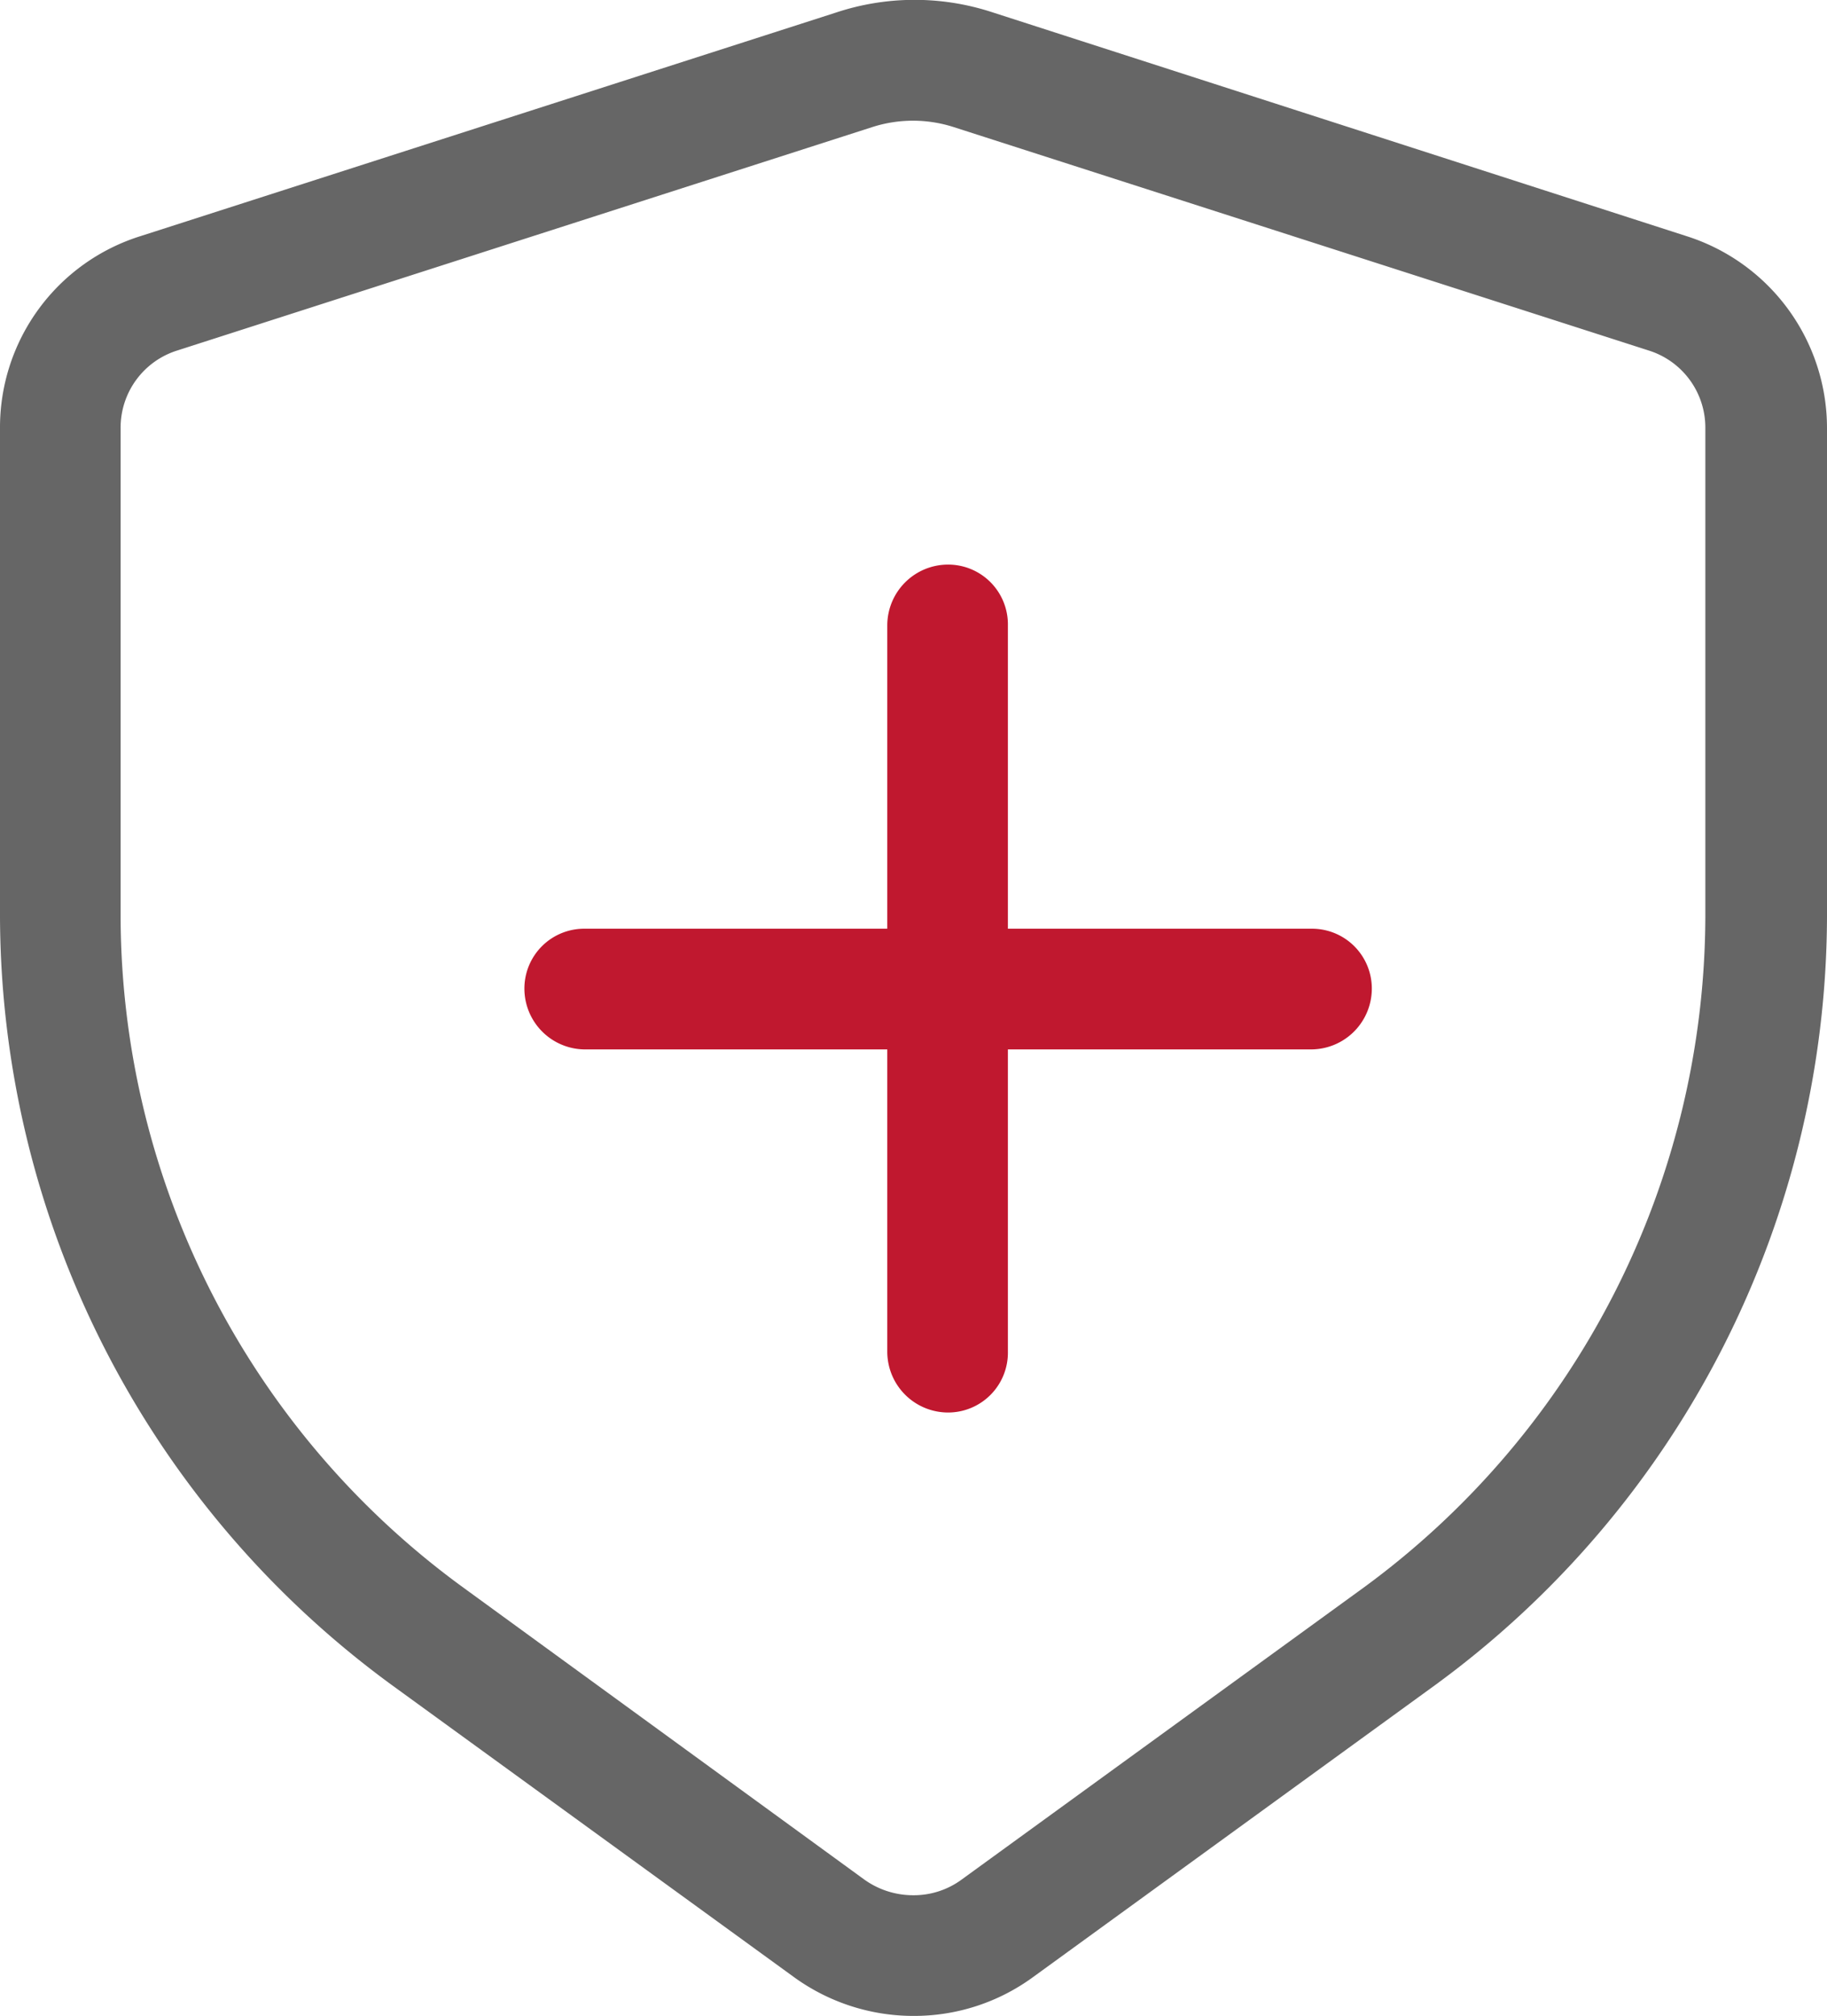
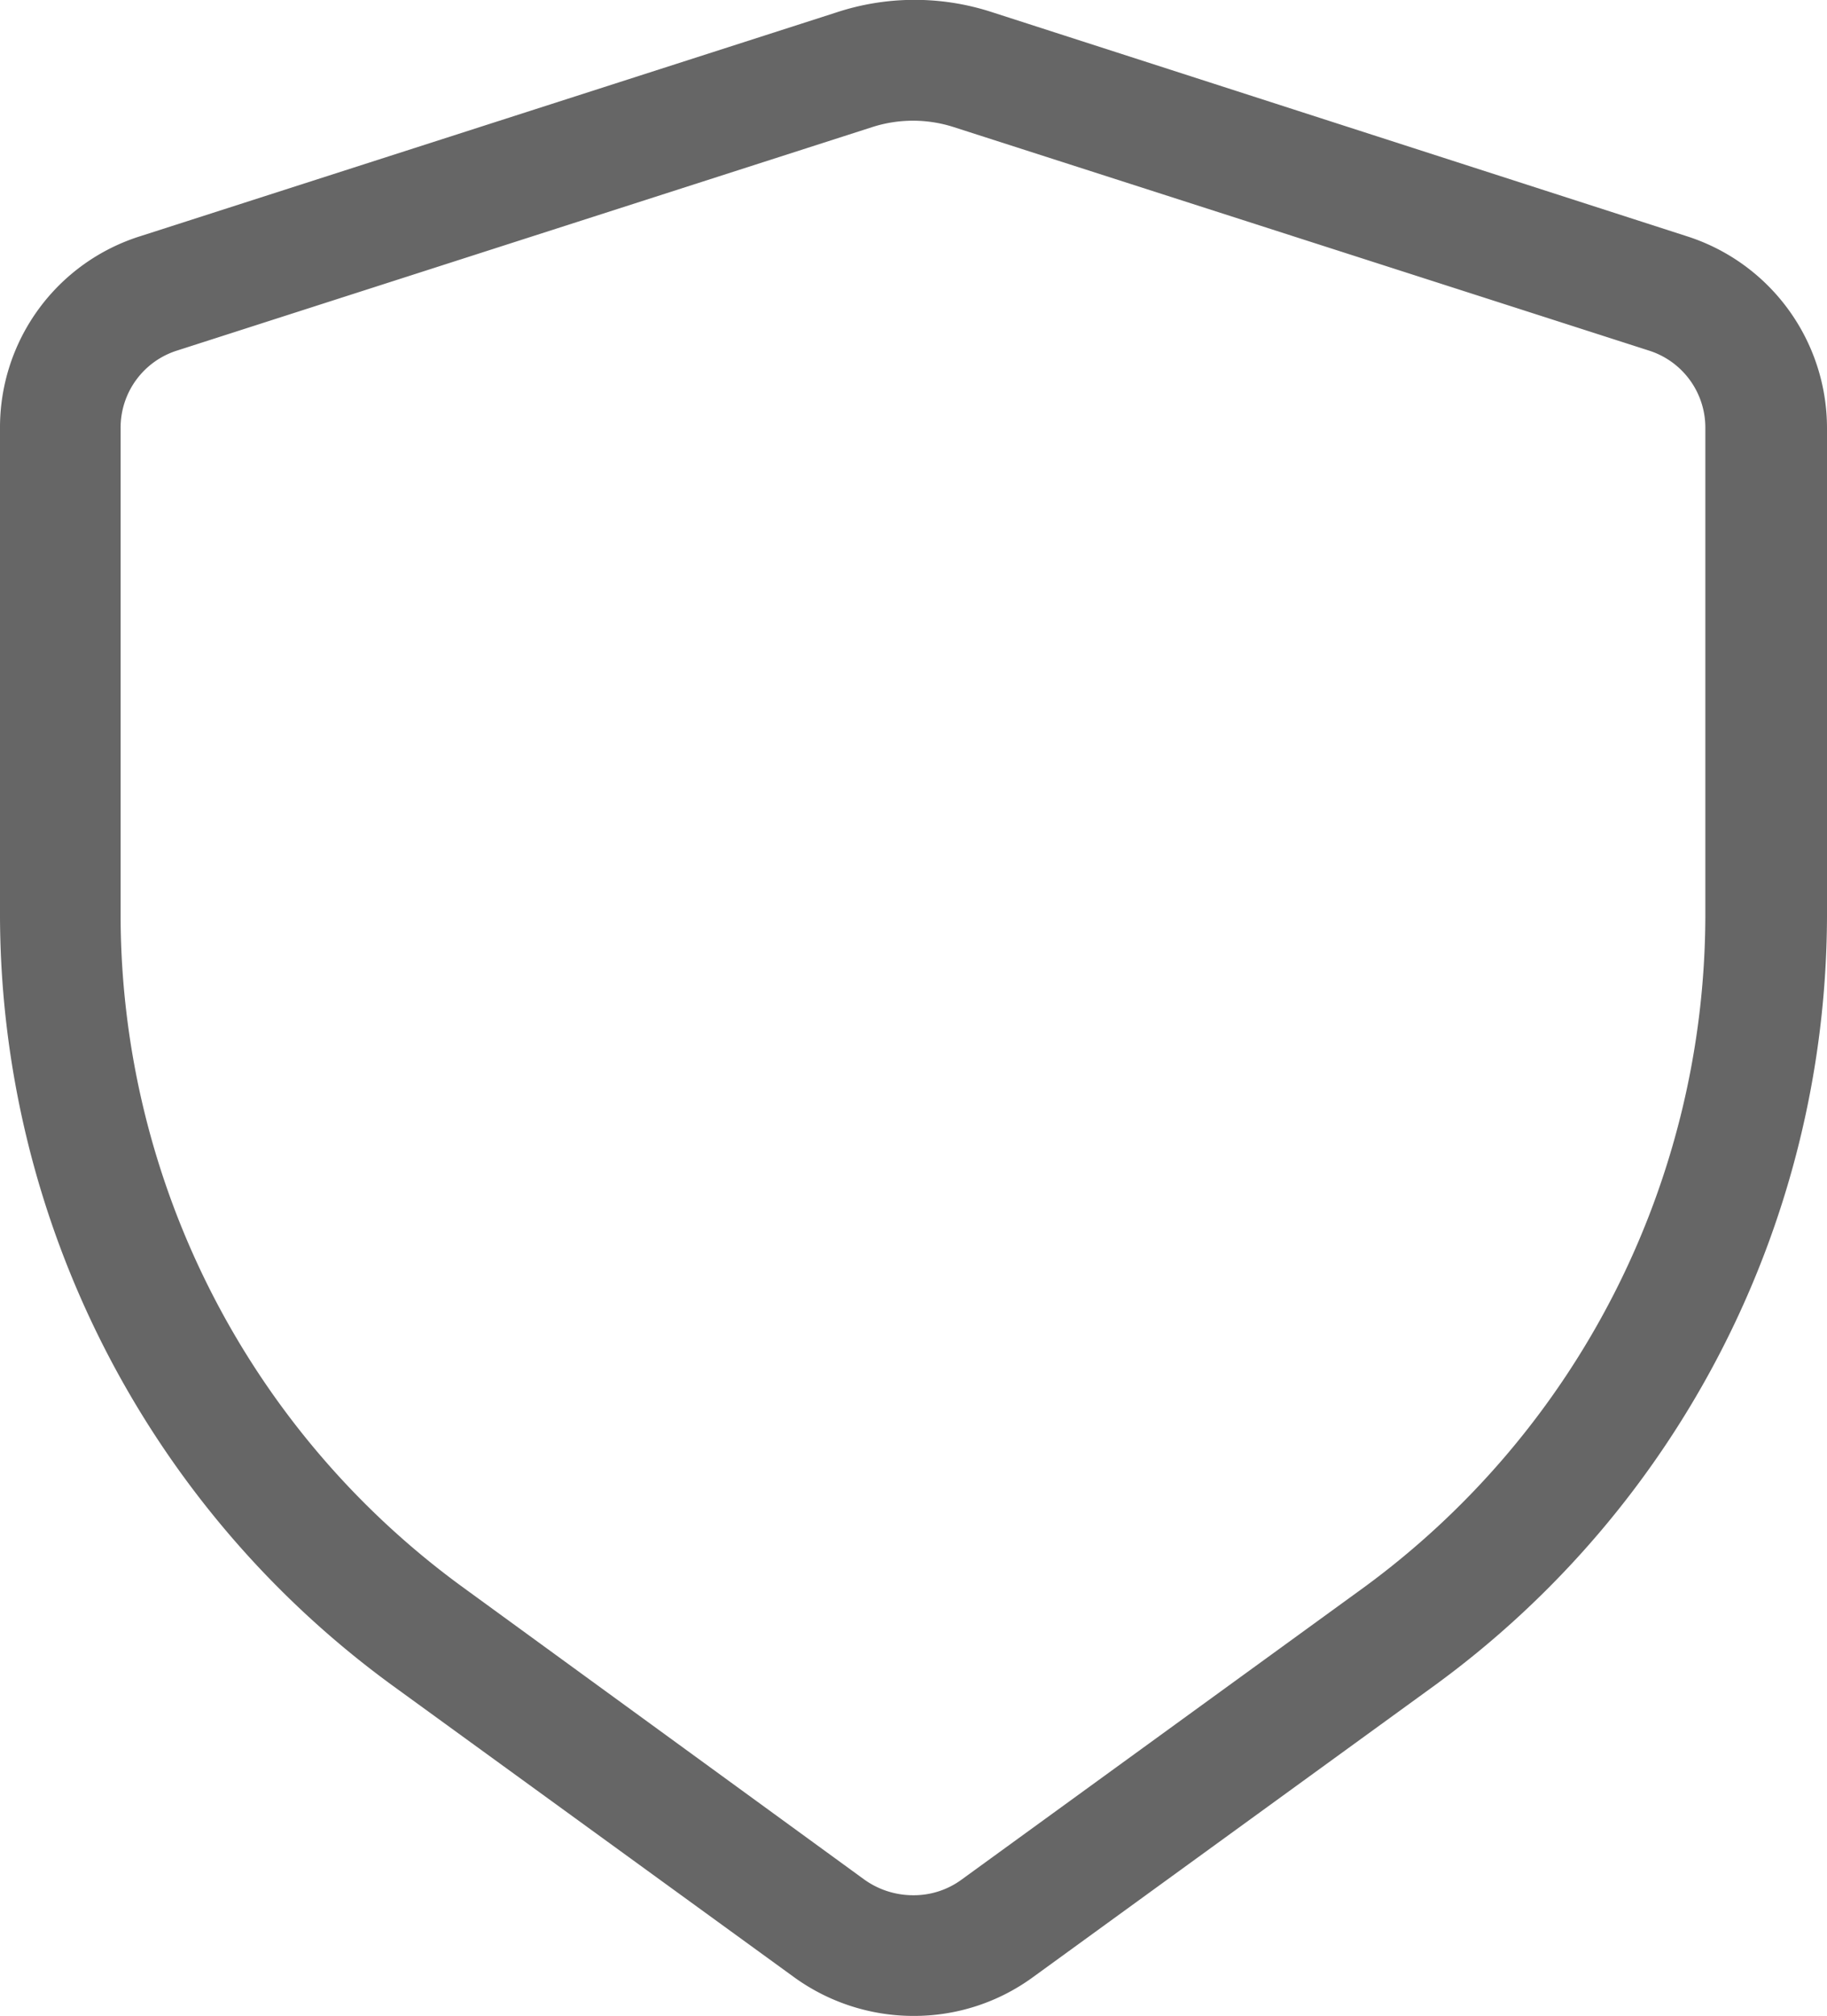
<svg xmlns="http://www.w3.org/2000/svg" id="图层_1" data-name="图层 1" viewBox="0 0 174.2 192.1">
  <defs>
    <style>.cls-1{fill:#666;}.cls-2{fill:#c0182f;}</style>
  </defs>
  <title>医保管理</title>
  <path class="cls-1" d="M109.8,8.8a23.8,23.8,0,0,0-14.7.1L28.8,30.2A19.1,19.1,0,0,0,15.4,48.5V95.1a91,91,0,0,0,37.4,73.2l38.3,27.8a19.4,19.4,0,0,0,11.4,3.7,19.2,19.2,0,0,0,11.4-3.7l38.3-27.8a91,91,0,0,0,37.4-73.2V48.5a19.2,19.2,0,0,0-13.4-18.3L109.8,8.8ZM178,48.5V95.1A79.5,79.5,0,0,1,145.4,159l-38.3,27.8a7.7,7.7,0,0,1-4.6,1.5,8,8,0,0,1-4.7-1.5L59.6,159A79.3,79.3,0,0,1,26.9,95.1V48.5a7.7,7.7,0,0,1,5.4-7.4L98.6,19.8a12.7,12.7,0,0,1,7.7,0l66.3,21.3a7.7,7.7,0,0,1,5.4,7.4Z" transform="translate(-15.4 -7.7)" />
-   <path class="cls-2" d="M100,67.3v69.2a5.8,5.8,0,0,0,5.8,5.8,5.7,5.7,0,0,0,5.7-5.8h0V67.3a5.7,5.7,0,0,0-5.7-5.8A5.8,5.8,0,0,0,100,67.3Z" transform="translate(-15.4 -7.7)" />
-   <path class="cls-2" d="M140.4,96.2H71.2a5.7,5.7,0,0,0-5.8,5.7,5.8,5.8,0,0,0,5.7,5.8h69.3a5.8,5.8,0,0,0,5.8-5.8,5.7,5.7,0,0,0-5.8-5.7Z" transform="translate(-15.4 -7.7)" />
</svg>